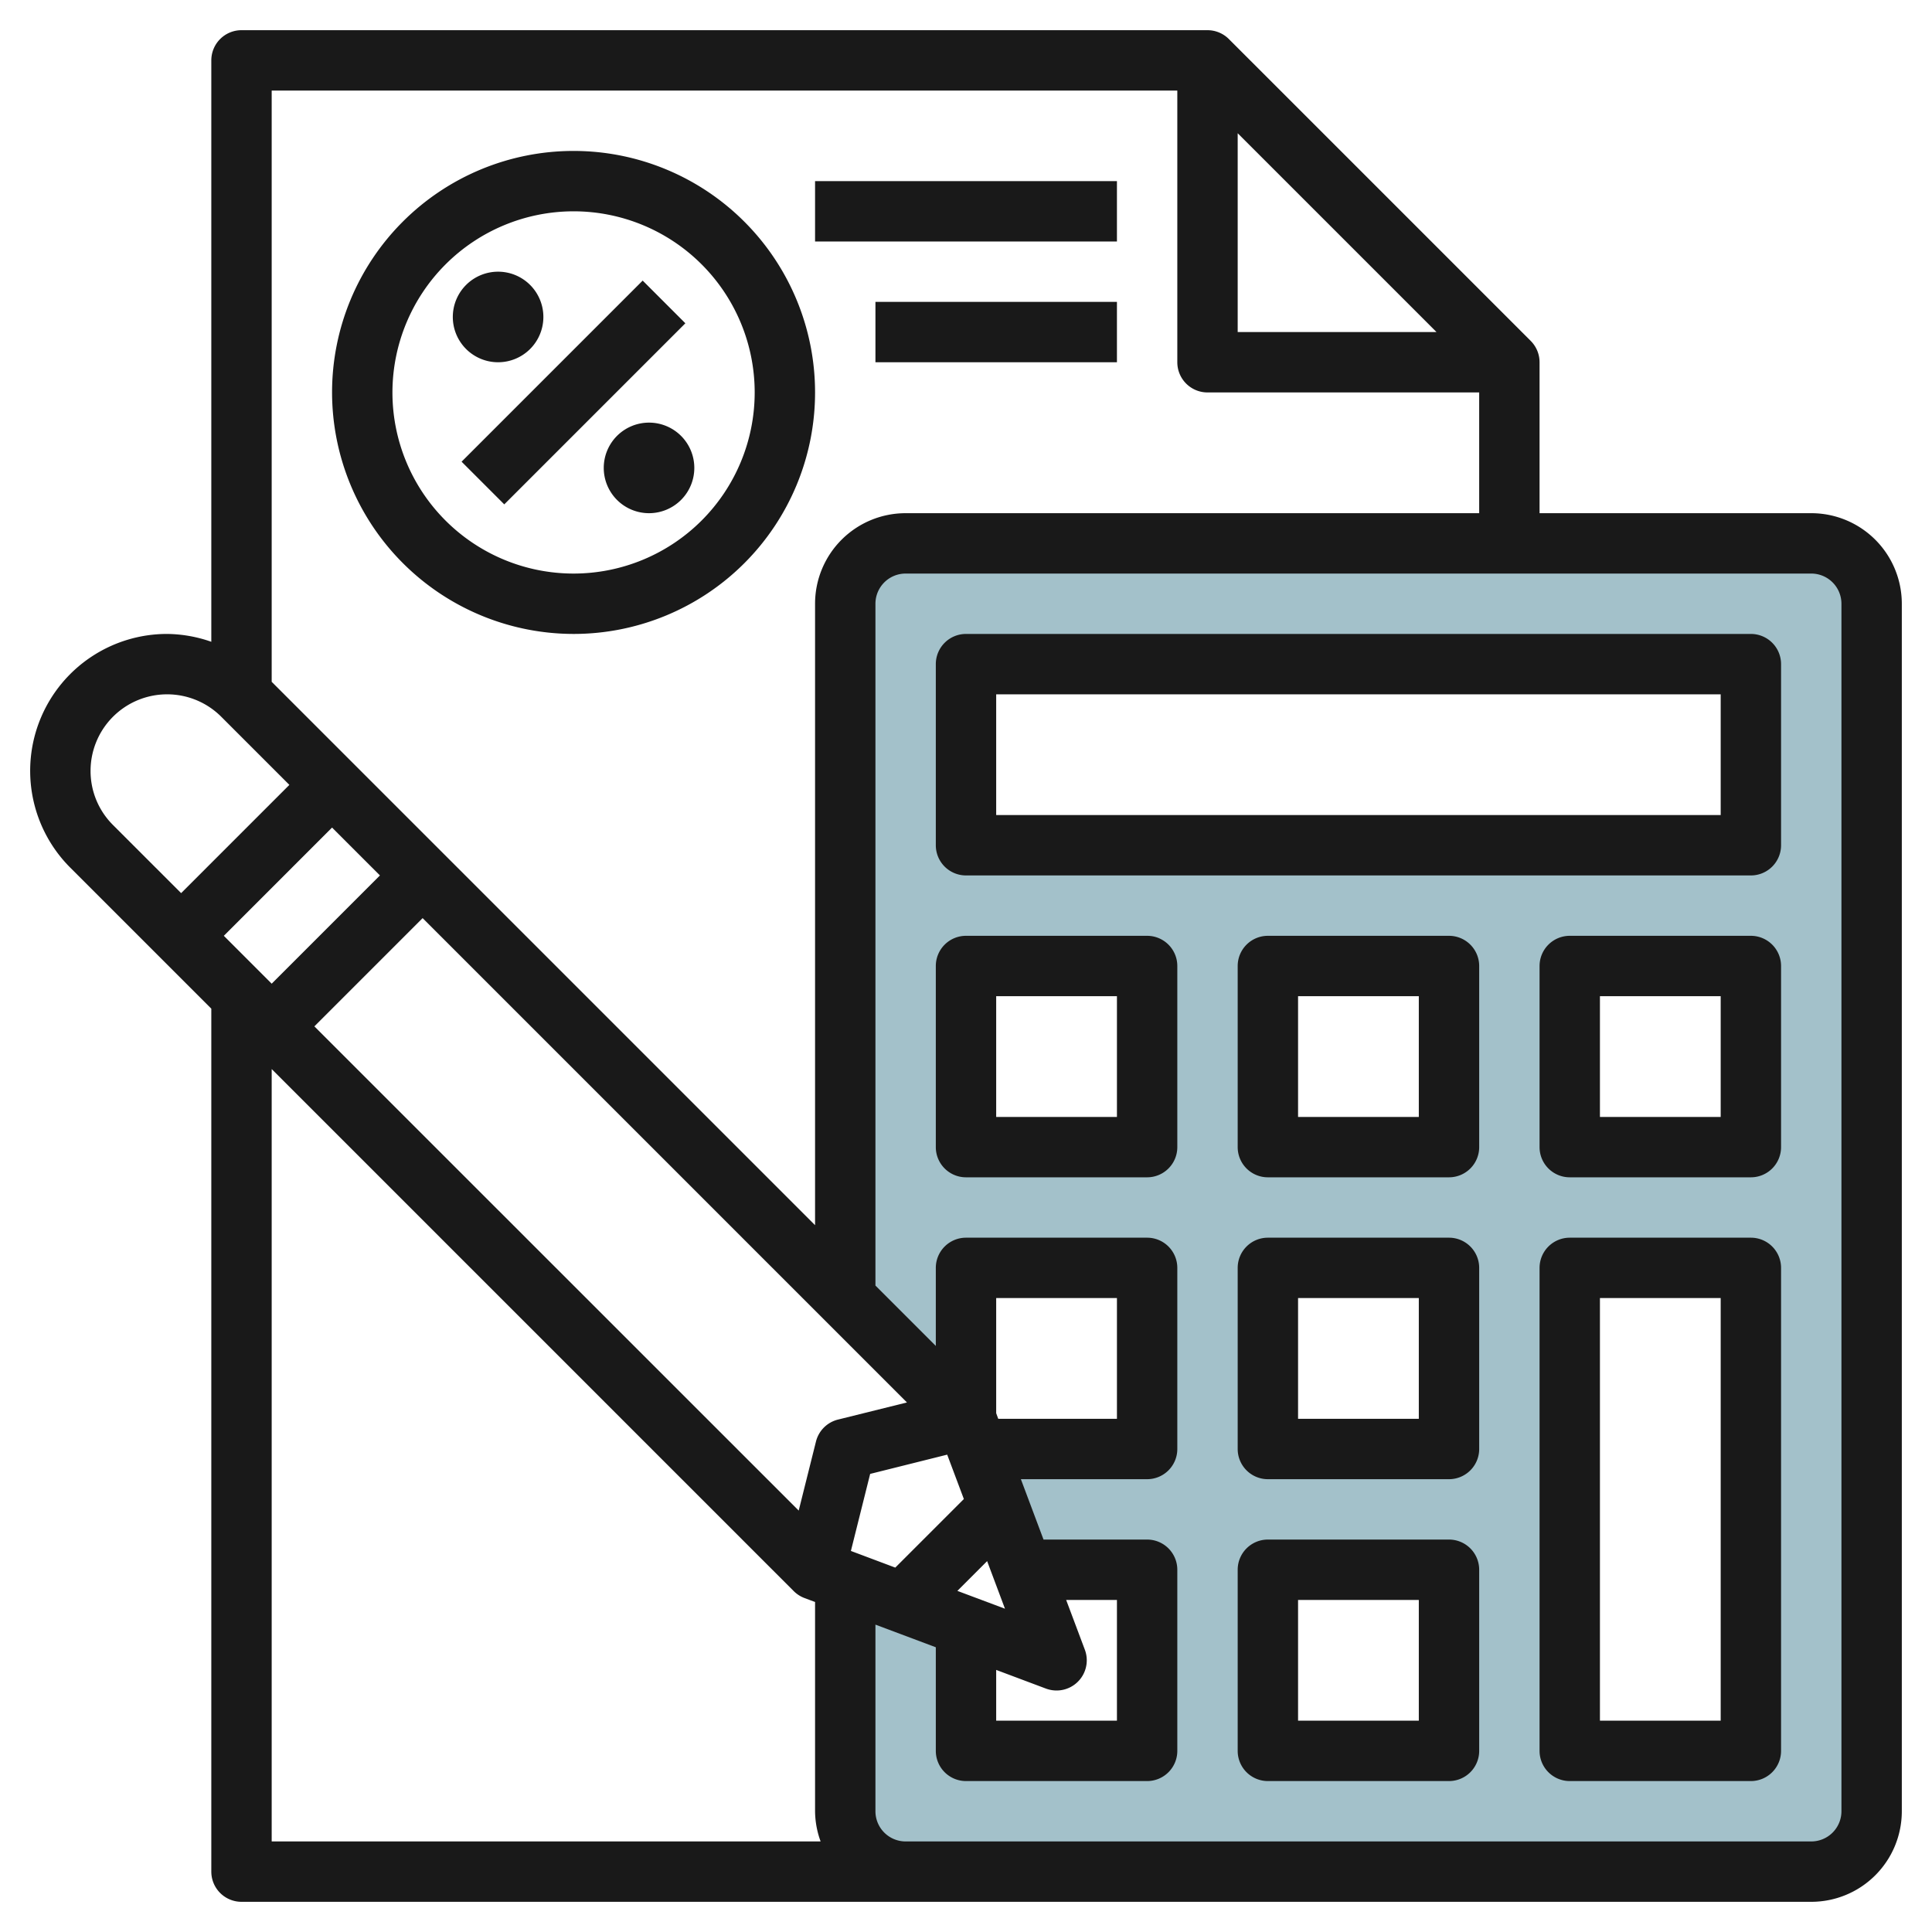
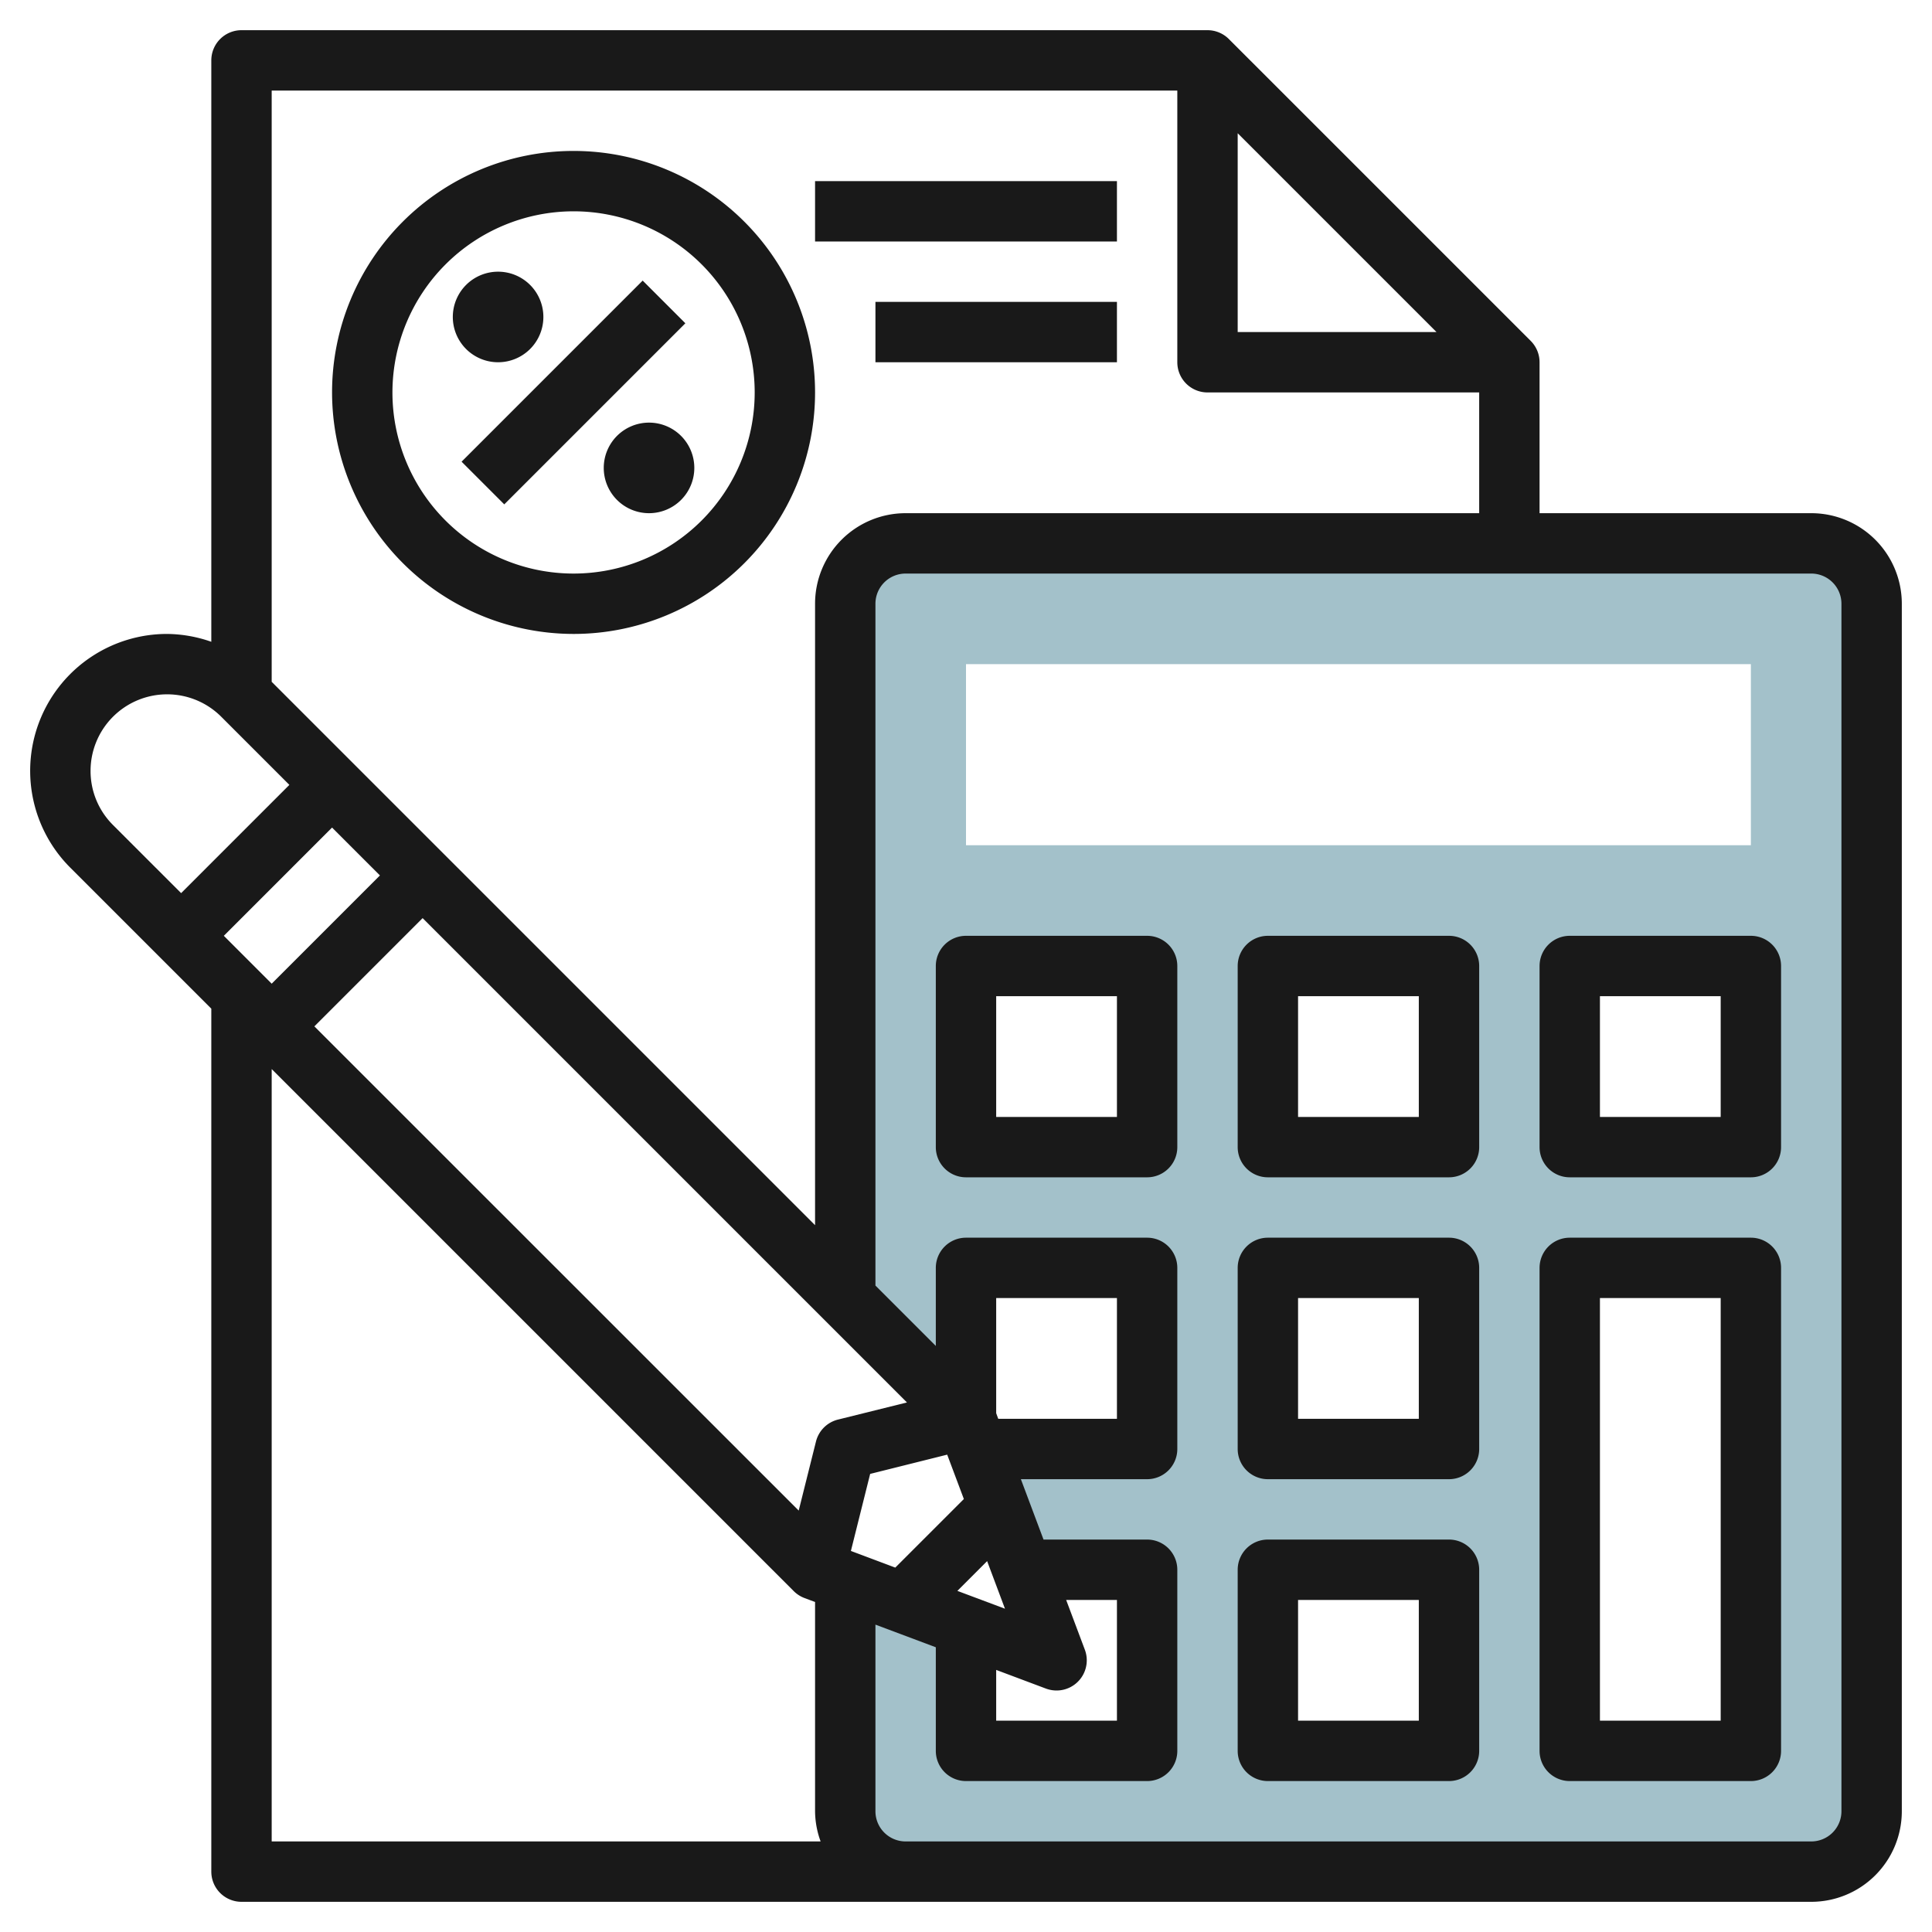
<svg xmlns="http://www.w3.org/2000/svg" id="Layer_3" height="512" viewBox="0 0 64 64" width="512" data-name="Layer 3">
  <path d="m60 18h-30a2 2 0 0 0 -2 2v23l4 4v-5h6v6h-5.625l1.5 4h4.125v6h-6v-4.125l-4-1.5v7.625a2 2 0 0 0 2 2h30a2 2 0 0 0 2-2v-40a2 2 0 0 0 -2-2zm-22 20h-6v-6h6zm10 20h-6v-6h6zm0-10h-6v-6h6zm0-10h-6v-6h6zm10 20h-6v-16h6zm0-20h-6v-6h6zm0-10h-26v-6h26z" fill="#a3c1ca" />
-   <path d="m32.375 48-.375-1v1z" fill="#a3c1ca" />
  <g fill="#191919">
    <path d="m60 17h-9v-5a1 1 0 0 0 -.293-.707l-10-10a1 1 0 0 0 -.707-.293h-32a1 1 0 0 0 -1 1v19.26a4.537 4.537 0 0 0 -1.464-.26 4.535 4.535 0 0 0 -3.207 7.743l4.671 4.671v28.586a1 1 0 0 0 1 1h52a3 3 0 0 0 3-3v-40a3 3 0 0 0 -3-3zm-19-12.586 6.586 6.586h-6.586zm-2-1.414v9a1 1 0 0 0 1 1h9v4h-19a3 3 0 0 0 -3 3v20.586l-18-18v-19.586zm-4.351 52.937a1.016 1.016 0 0 0 .351.063 1 1 0 0 0 .937-1.351l-.619-1.649h1.682v4h-4v-1.682zm-6.462-4.56.638-2.552 2.552-.638.552 1.47-2.272 2.272zm4.513.337.591 1.577-1.577-.591zm.3-4.9v-3.814h4v4h-3.932zm-5.243.212a1 1 0 0 0 -.727.727l-.572 2.287-16.044-16.04 3.586-3.586 16.044 16.044zm-15.171-18.026-3.586 3.586-1.586-1.586 3.586-3.586zm-9.586-3.464a2.536 2.536 0 0 1 4.329-1.793l2.257 2.257-3.586 3.586-2.257-2.257a2.52 2.52 0 0 1 -.743-1.793zm6 9.878 17.293 17.293a1.011 1.011 0 0 0 .356.23l.351.131v6.932a2.966 2.966 0 0 0 .184 1h-18.184zm52 24.586a1 1 0 0 1 -1 1h-30a1 1 0 0 1 -1-1v-6.182l2 .75v3.432a1 1 0 0 0 1 1h6a1 1 0 0 0 1-1v-6a1 1 0 0 0 -1-1h-3.432l-.75-2h4.182a1 1 0 0 0 1-1v-6a1 1 0 0 0 -1-1h-6a1 1 0 0 0 -1 1v2.586l-2-2v-22.586a1 1 0 0 1 1-1h30a1 1 0 0 1 1 1z" />
-     <path d="m58 21h-26a1 1 0 0 0 -1 1v6a1 1 0 0 0 1 1h26a1 1 0 0 0 1-1v-6a1 1 0 0 0 -1-1zm-1 6h-24v-4h24z" />
    <path d="m38 31h-6a1 1 0 0 0 -1 1v6a1 1 0 0 0 1 1h6a1 1 0 0 0 1-1v-6a1 1 0 0 0 -1-1zm-1 6h-4v-4h4z" />
    <path d="m48 31h-6a1 1 0 0 0 -1 1v6a1 1 0 0 0 1 1h6a1 1 0 0 0 1-1v-6a1 1 0 0 0 -1-1zm-1 6h-4v-4h4z" />
    <path d="m58 31h-6a1 1 0 0 0 -1 1v6a1 1 0 0 0 1 1h6a1 1 0 0 0 1-1v-6a1 1 0 0 0 -1-1zm-1 6h-4v-4h4z" />
    <path d="m48 41h-6a1 1 0 0 0 -1 1v6a1 1 0 0 0 1 1h6a1 1 0 0 0 1-1v-6a1 1 0 0 0 -1-1zm-1 6h-4v-4h4z" />
    <path d="m58 41h-6a1 1 0 0 0 -1 1v16a1 1 0 0 0 1 1h6a1 1 0 0 0 1-1v-16a1 1 0 0 0 -1-1zm-1 16h-4v-14h4z" />
    <path d="m48 51h-6a1 1 0 0 0 -1 1v6a1 1 0 0 0 1 1h6a1 1 0 0 0 1-1v-6a1 1 0 0 0 -1-1zm-1 6h-4v-4h4z" />
    <path d="m14.757 12h8.485v2h-8.485z" transform="matrix(.707 -.707 .707 .707 -3.627 17.243)" />
-     <path d="m16.5 12a1.5 1.5 0 1 0 -1.5-1.5 1.5 1.5 0 0 0 1.5 1.5z" />
+     <path d="m16.5 12a1.5 1.5 0 1 0 -1.5-1.5 1.5 1.5 0 0 0 1.5 1.5" />
    <path d="m21.5 14a1.5 1.5 0 1 0 1.5 1.5 1.5 1.5 0 0 0 -1.5-1.5z" />
    <path d="m19 21a8 8 0 1 0 -8-8 8.009 8.009 0 0 0 8 8zm0-14a6 6 0 1 1 -6 6 6.006 6.006 0 0 1 6-6z" />
    <path d="m27 6h10v2h-10z" />
    <path d="m29 10h8v2h-8z" />
  </g>
</svg>